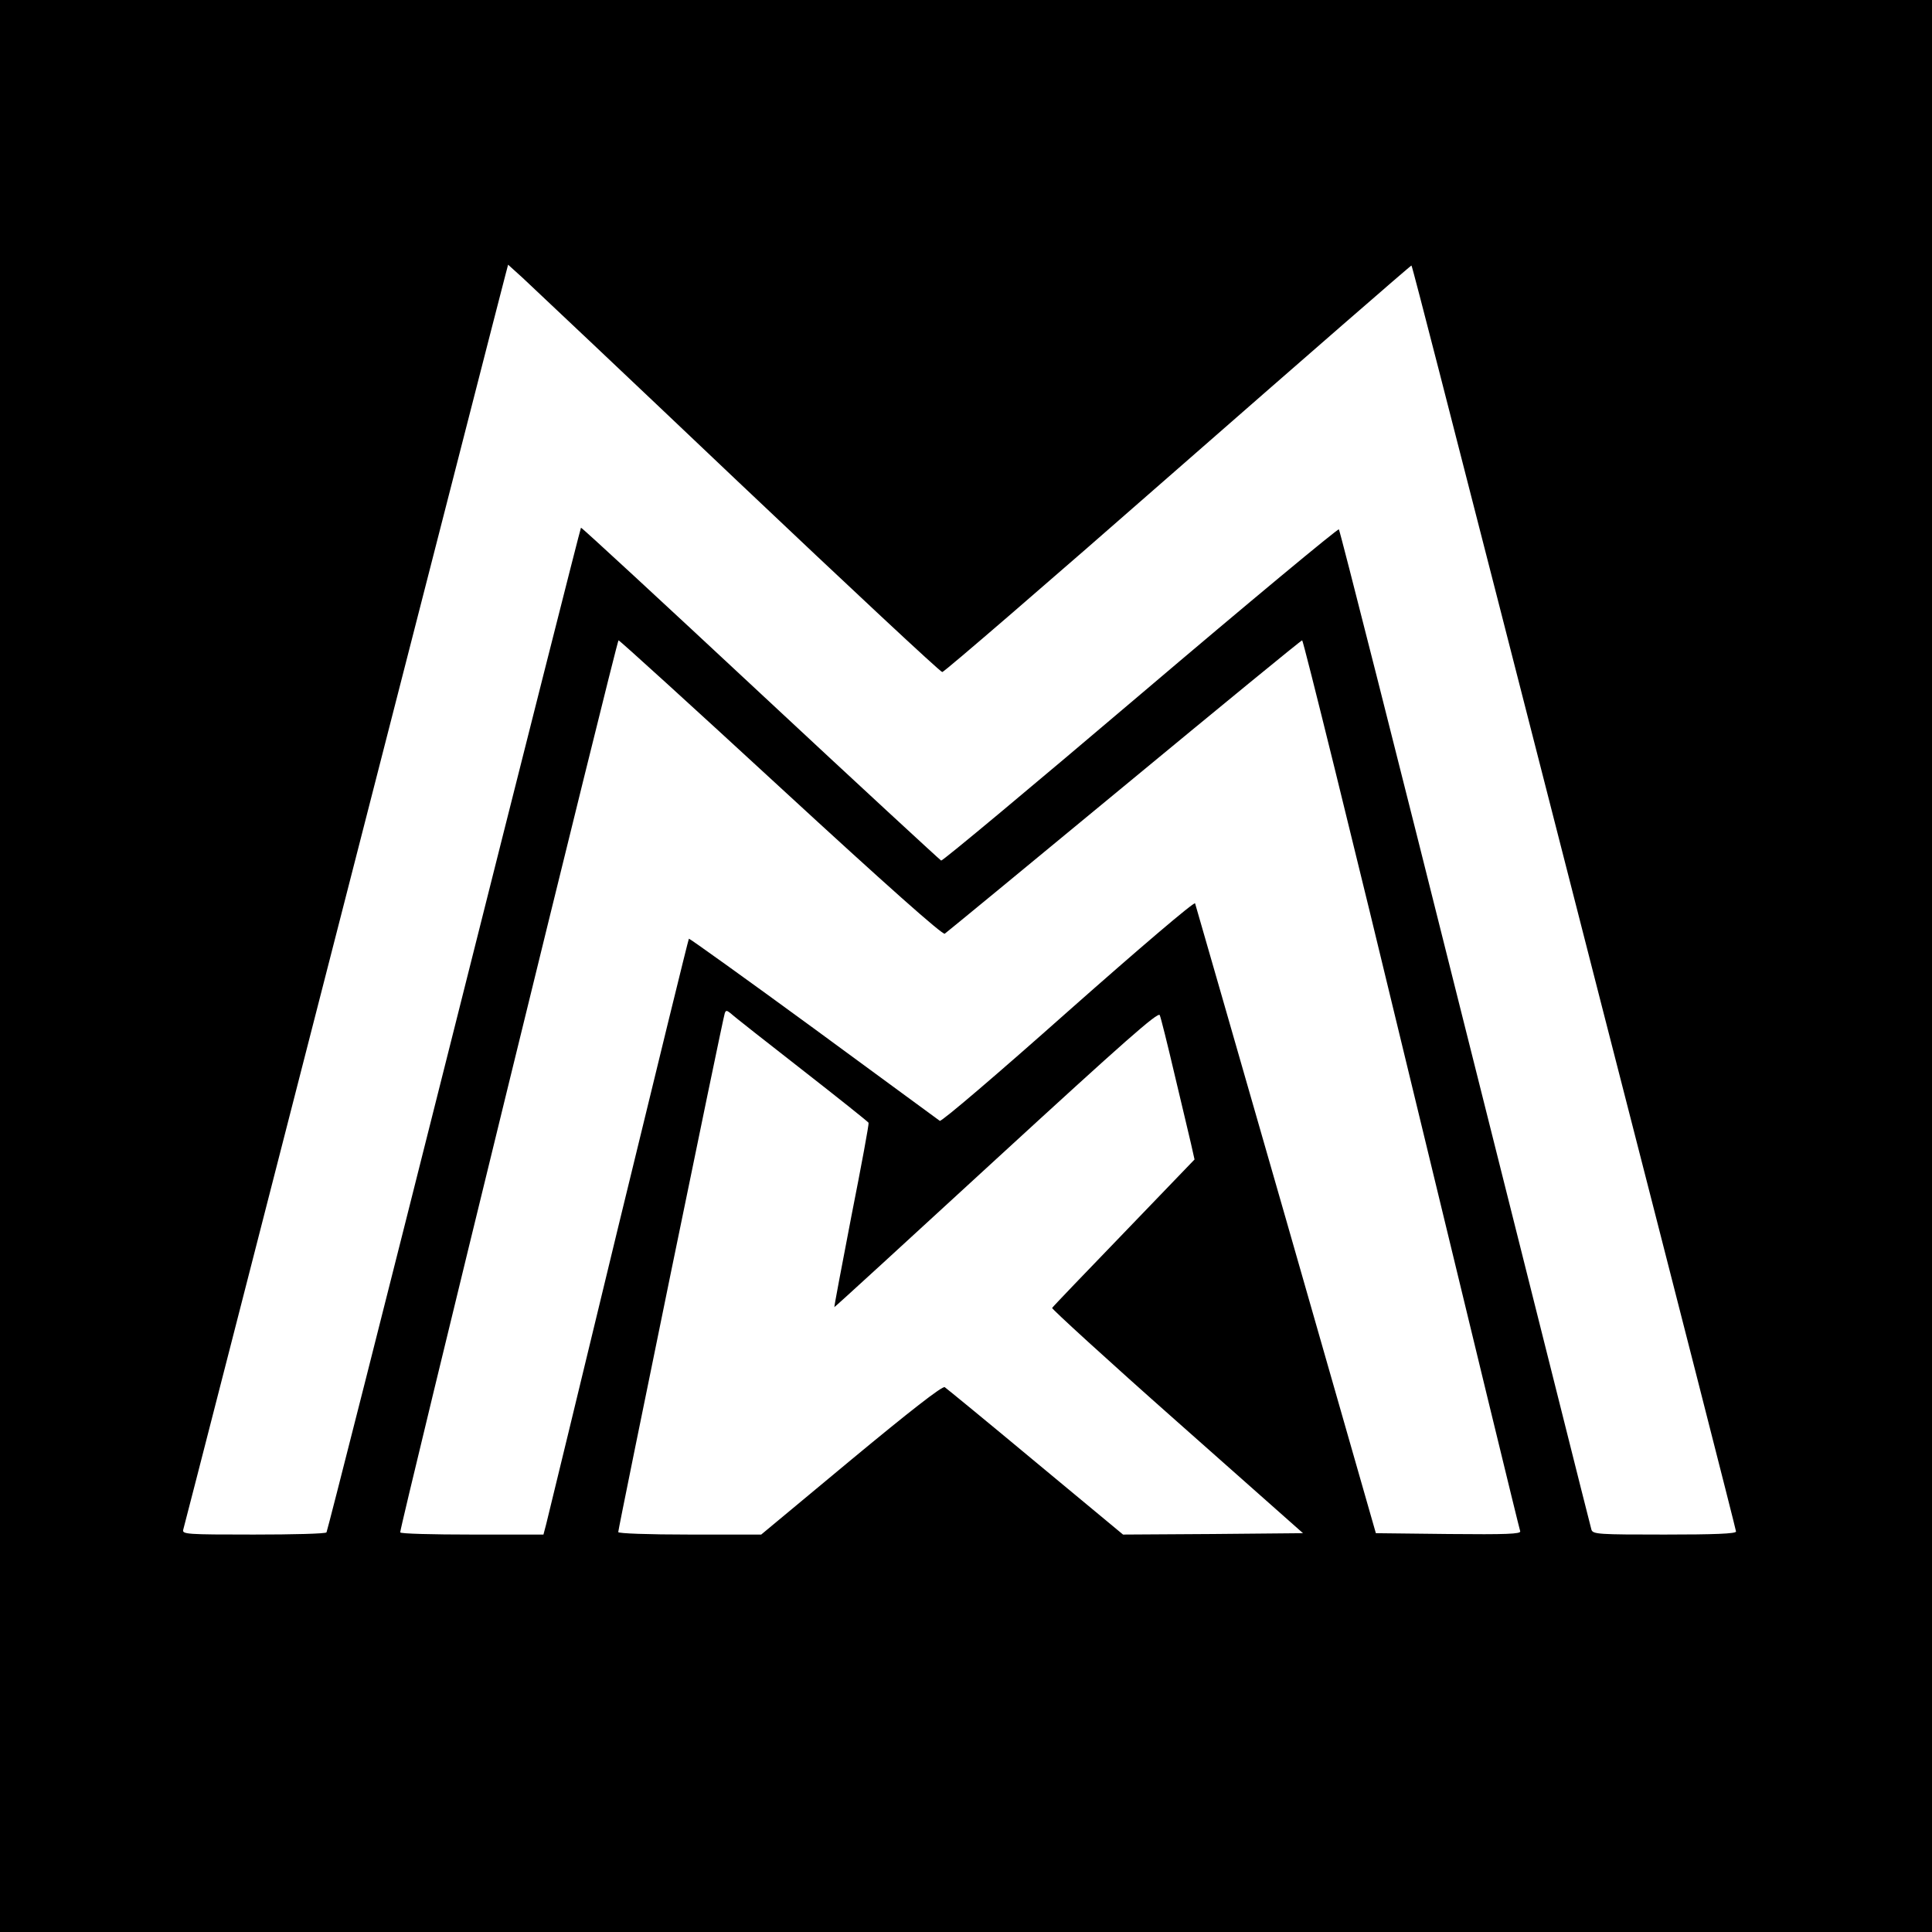
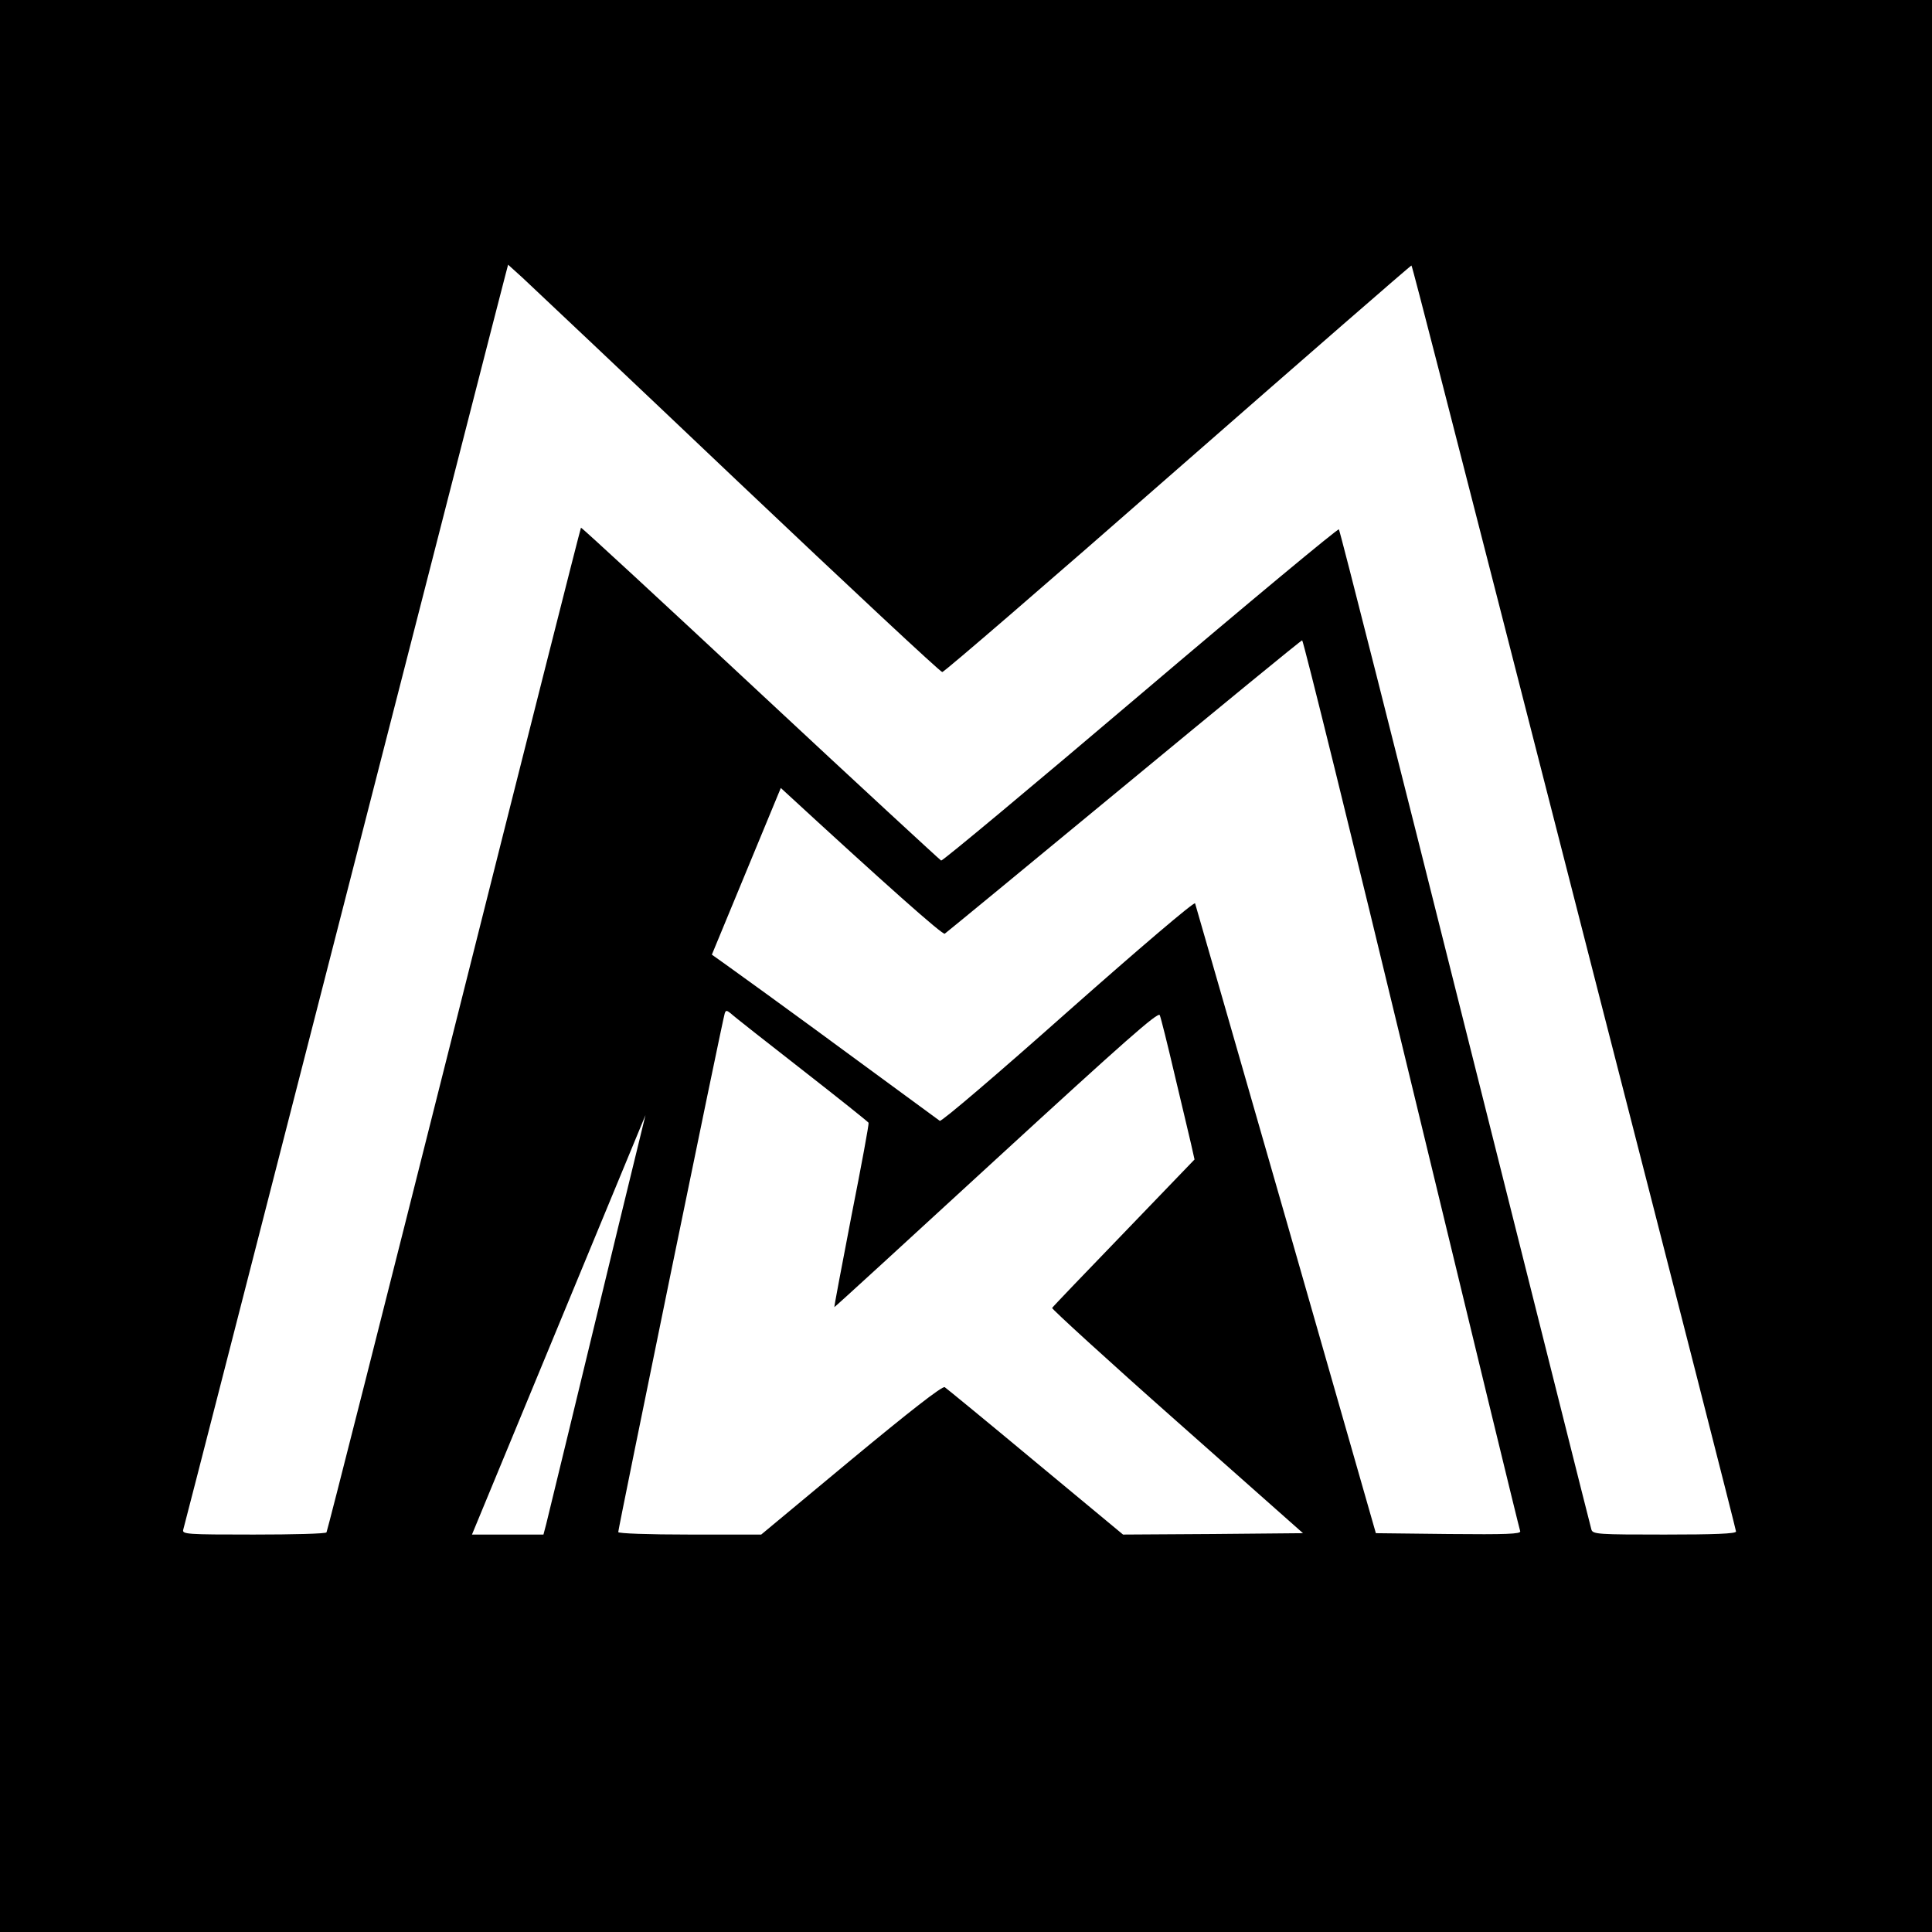
<svg xmlns="http://www.w3.org/2000/svg" version="1.0" width="700pt" height="700pt" viewBox="0 0 700 700" preserveAspectRatio="xMidYMid meet">
  <g transform="translate(0,700) scale(0.1,-0.1)" fill="#000000" stroke="none">
-     <path d="M0 3500 l0 -3500 3500 0 3500 0 0 3500 0 3500 -3500 0 -3500 0 0 -3500z m2674 1755 c400 -379 733 -690 740 -690 7 0 392 332 855 738 464 406 844 737 845 735 2 -2 46 -172 99 -378 53 -206 317 -1235 586 -2287 270 -1051 491 -1916 491 -1922 0 -8 -79 -11 -259 -11 -239 0 -260 1 -265 18 -3 9 -208 827 -457 1817 -248 990 -454 1803 -458 1807 -3 4 -327 -265 -719 -598 -392 -333 -717 -604 -722 -602 -4 2 -299 274 -655 606 -356 332 -648 602 -650 600 -2 -2 -209 -820 -460 -1818 -251 -998 -459 -1818 -462 -1822 -2 -5 -121 -8 -264 -8 -243 0 -260 1 -255 18 3 9 264 1027 581 2262 317 1235 580 2262 586 2283 l10 38 53 -48 c28 -26 380 -358 780 -738z m155 -1110 c381 -351 586 -533 594 -528 6 4 299 245 650 535 351 290 641 528 645 528 4 0 183 -723 396 -1607 214 -885 391 -1614 394 -1621 3 -10 -50 -12 -259 -10 l-264 3 -325 1135 c-179 624 -328 1140 -330 1147 -3 7 -200 -161 -460 -391 -252 -224 -459 -401 -465 -397 -5 4 -212 155 -458 336 -246 180 -450 326 -451 324 -2 -2 -117 -472 -256 -1044 -138 -572 -256 -1057 -261 -1077 l-10 -38 -259 0 c-143 0 -260 3 -260 8 -1 22 785 3232 791 3232 4 0 269 -241 588 -535z m76 -1020 c132 -103 241 -190 242 -193 2 -4 -26 -155 -62 -337 -35 -181 -63 -330 -62 -331 1 -1 265 241 587 537 463 425 586 534 592 521 4 -9 28 -105 53 -212 26 -107 52 -221 60 -253 l13 -58 -256 -266 c-141 -146 -258 -268 -260 -272 -1 -4 202 -190 453 -412 l456 -404 -326 -3 -326 -2 -317 263 c-174 145 -323 267 -329 271 -9 5 -129 -89 -339 -263 l-326 -271 -259 0 c-151 0 -259 4 -259 9 0 13 379 1862 386 1880 4 11 7 11 22 -1 9 -9 125 -100 257 -203z" />
+     <path d="M0 3500 l0 -3500 3500 0 3500 0 0 3500 0 3500 -3500 0 -3500 0 0 -3500z m2674 1755 c400 -379 733 -690 740 -690 7 0 392 332 855 738 464 406 844 737 845 735 2 -2 46 -172 99 -378 53 -206 317 -1235 586 -2287 270 -1051 491 -1916 491 -1922 0 -8 -79 -11 -259 -11 -239 0 -260 1 -265 18 -3 9 -208 827 -457 1817 -248 990 -454 1803 -458 1807 -3 4 -327 -265 -719 -598 -392 -333 -717 -604 -722 -602 -4 2 -299 274 -655 606 -356 332 -648 602 -650 600 -2 -2 -209 -820 -460 -1818 -251 -998 -459 -1818 -462 -1822 -2 -5 -121 -8 -264 -8 -243 0 -260 1 -255 18 3 9 264 1027 581 2262 317 1235 580 2262 586 2283 l10 38 53 -48 c28 -26 380 -358 780 -738z m155 -1110 c381 -351 586 -533 594 -528 6 4 299 245 650 535 351 290 641 528 645 528 4 0 183 -723 396 -1607 214 -885 391 -1614 394 -1621 3 -10 -50 -12 -259 -10 l-264 3 -325 1135 c-179 624 -328 1140 -330 1147 -3 7 -200 -161 -460 -391 -252 -224 -459 -401 -465 -397 -5 4 -212 155 -458 336 -246 180 -450 326 -451 324 -2 -2 -117 -472 -256 -1044 -138 -572 -256 -1057 -261 -1077 l-10 -38 -259 0 z m76 -1020 c132 -103 241 -190 242 -193 2 -4 -26 -155 -62 -337 -35 -181 -63 -330 -62 -331 1 -1 265 241 587 537 463 425 586 534 592 521 4 -9 28 -105 53 -212 26 -107 52 -221 60 -253 l13 -58 -256 -266 c-141 -146 -258 -268 -260 -272 -1 -4 202 -190 453 -412 l456 -404 -326 -3 -326 -2 -317 263 c-174 145 -323 267 -329 271 -9 5 -129 -89 -339 -263 l-326 -271 -259 0 c-151 0 -259 4 -259 9 0 13 379 1862 386 1880 4 11 7 11 22 -1 9 -9 125 -100 257 -203z" />
  </g>
</svg>